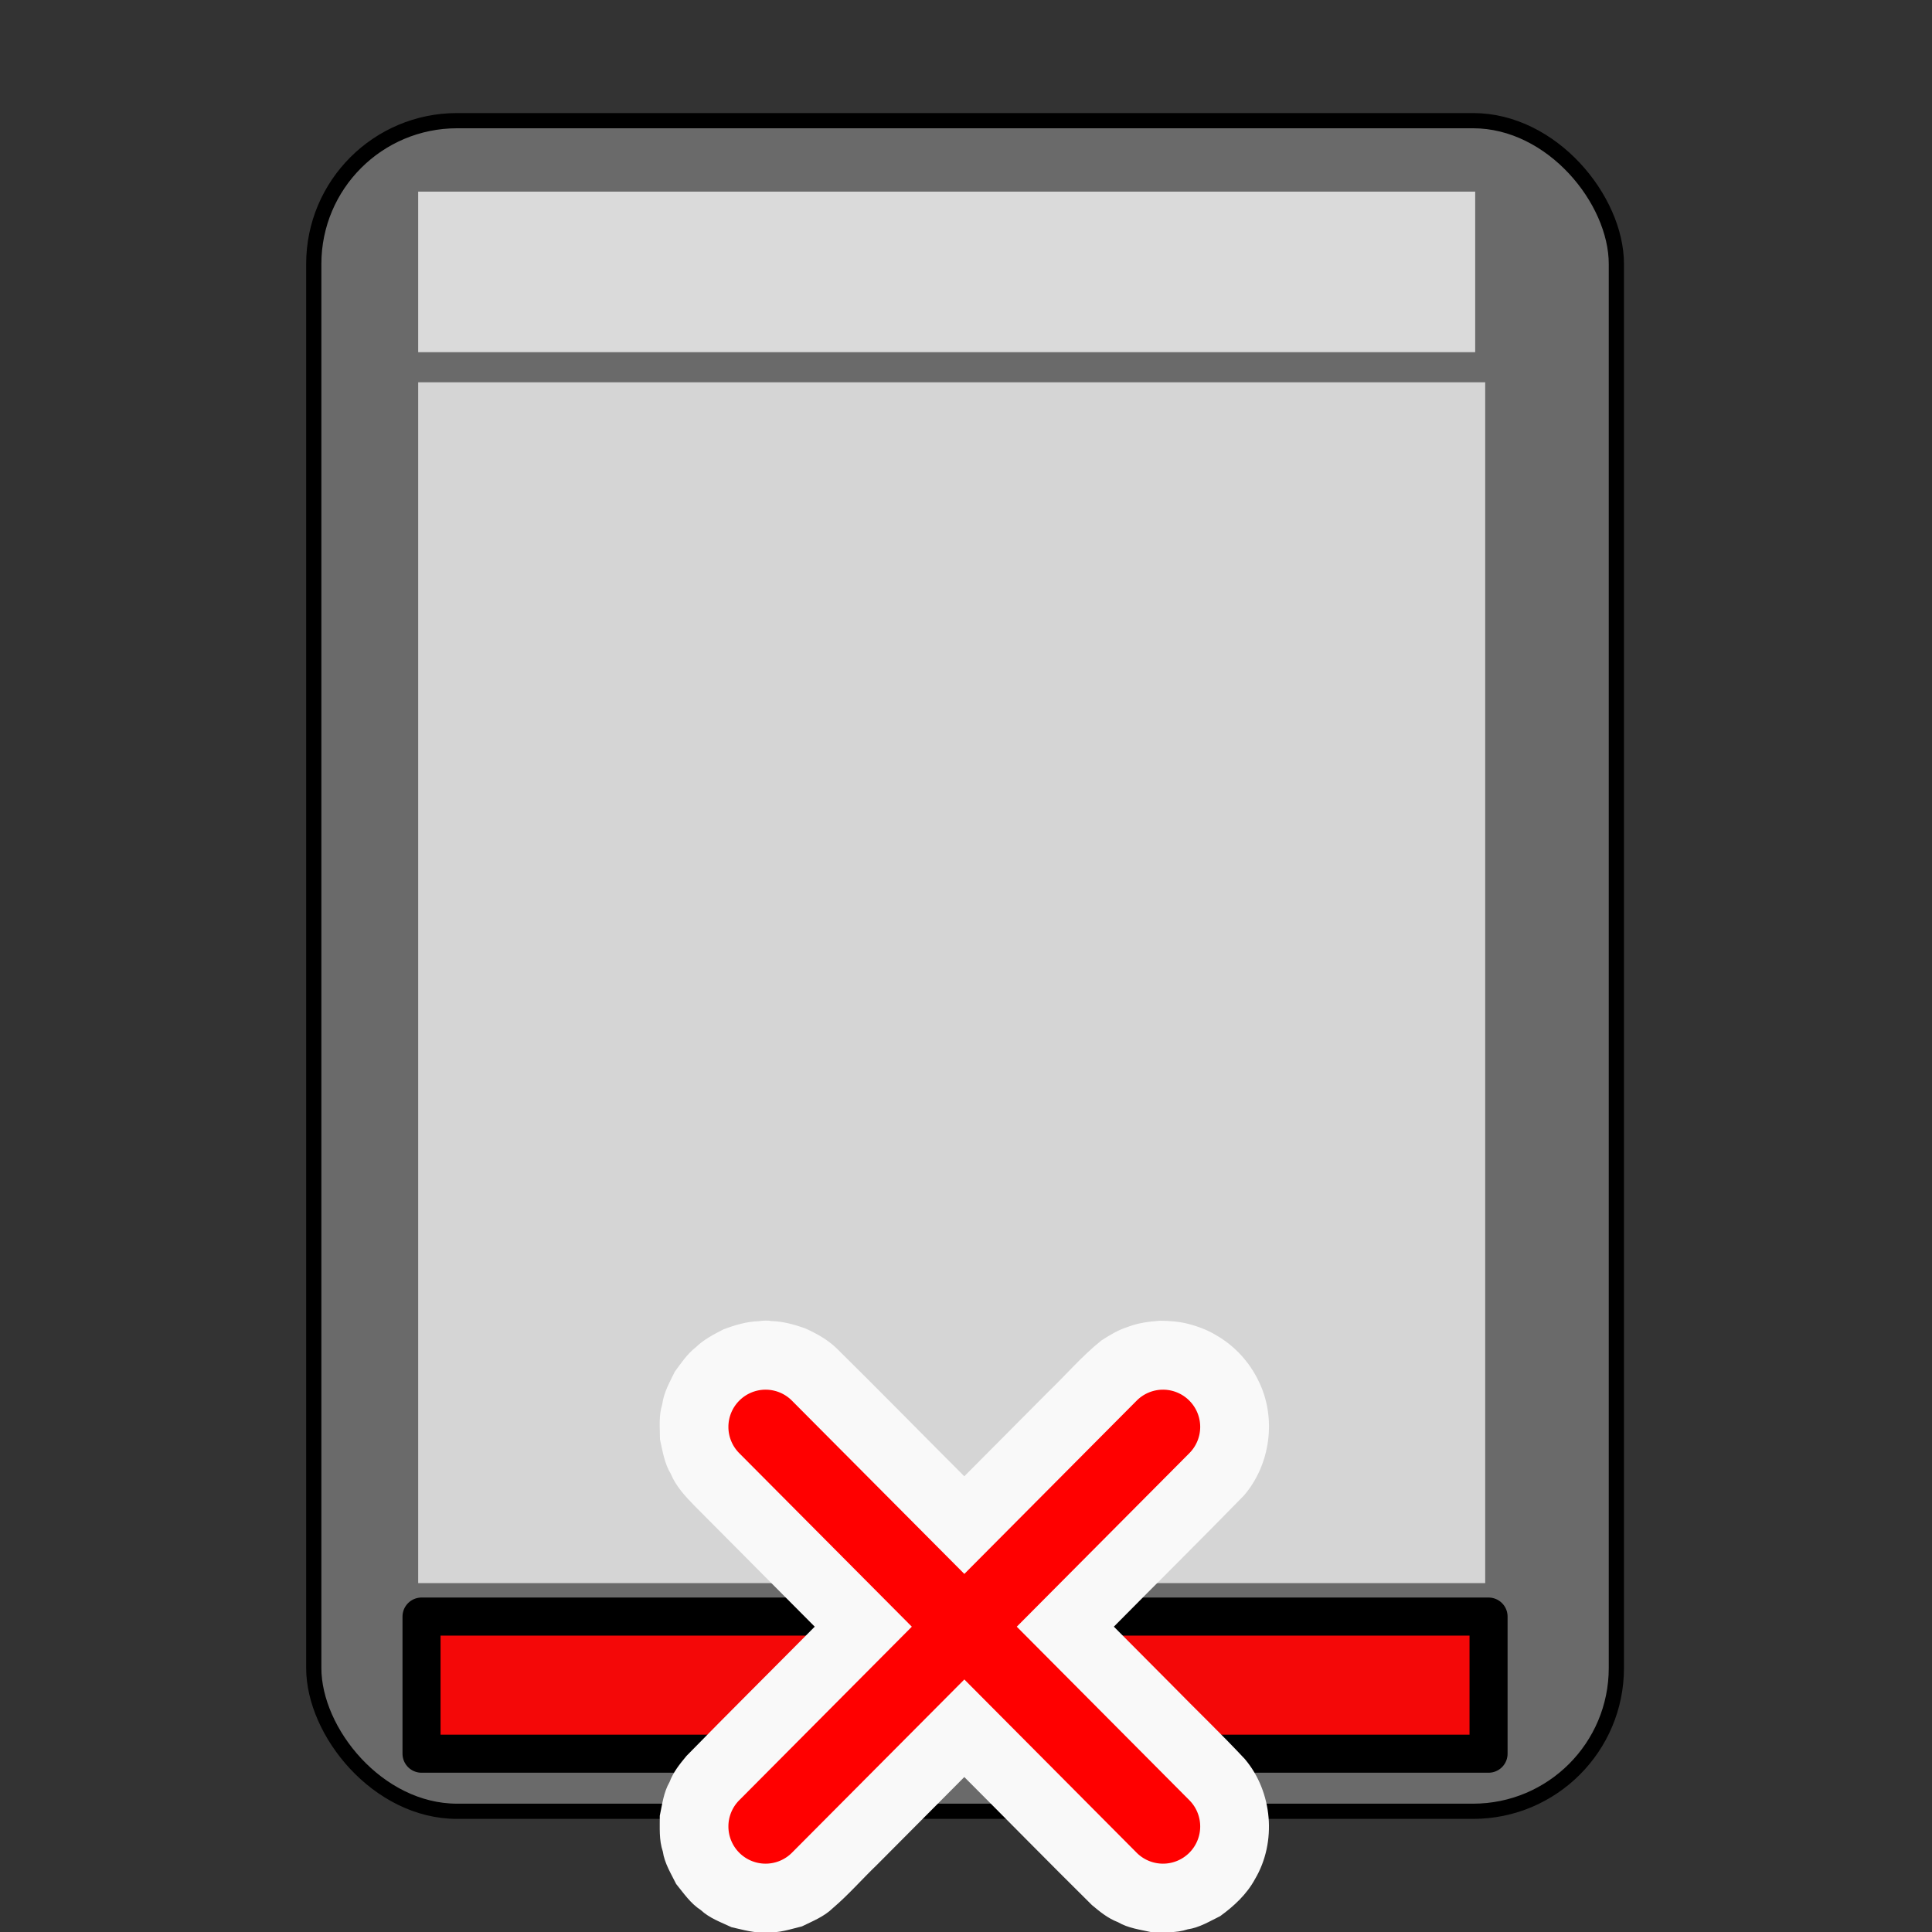
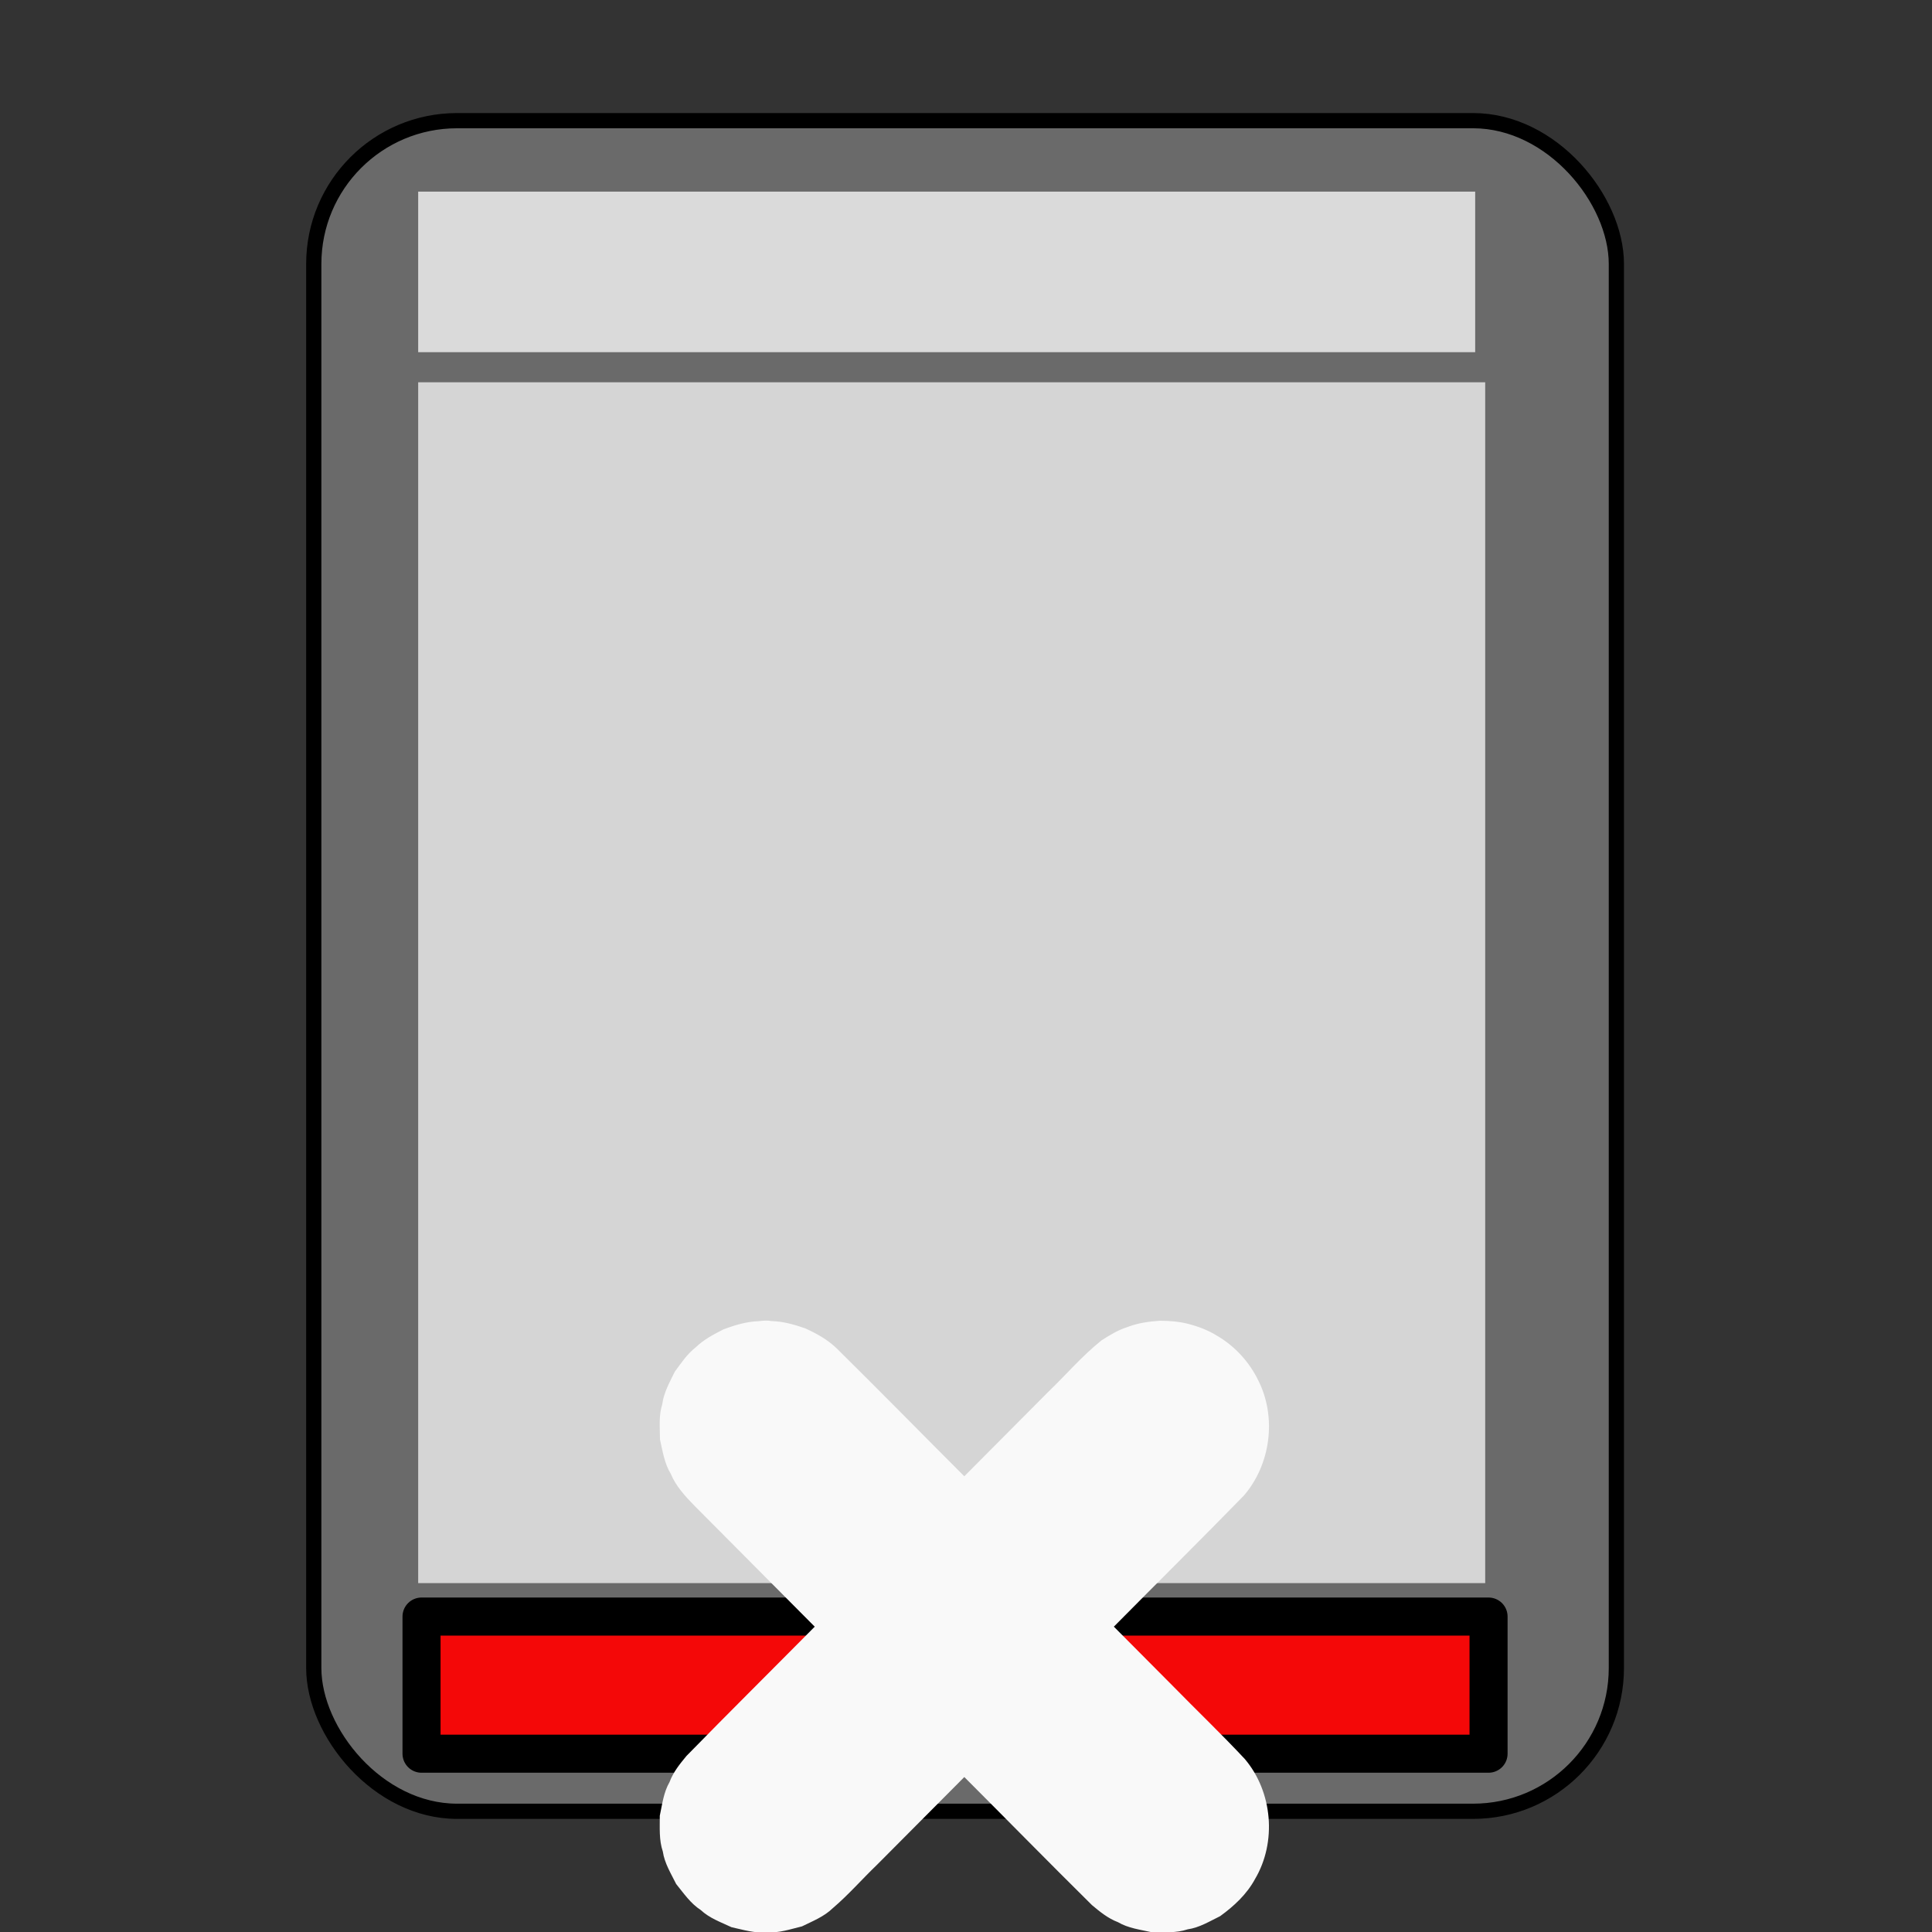
<svg xmlns="http://www.w3.org/2000/svg" xmlns:ns1="http://www.inkscape.org/namespaces/inkscape" xmlns:ns2="http://sodipodi.sourceforge.net/DTD/sodipodi-0.dtd" xmlns:xlink="http://www.w3.org/1999/xlink" ns1:export-ydpi="90" ns1:export-xdpi="90" ns1:export-filename="piedpagenon.png" ns2:docname="piedpagenon.svg" ns1:version="1.3 (0e150ed6c4, 2023-07-21)" id="svg8" version="1.1" viewBox="0 0 12.7 12.7" height="48" width="48">
  <rect x="0" y="0" width="12.7" height="12.7" fill="#333333" stroke="none" />
  <defs id="defs2">
    <linearGradient id="k" gradientTransform="matrix(8,0,0,7.998,-863.306,-7811.399)" gradientUnits="userSpaceOnUse" x1="122.75" x2="111.75" xlink:href="#b" y1="991.621" y2="977.117" />
    <linearGradient id="b">
      <stop offset="0" stop-color="#0369a3" id="stop7" />
      <stop offset="1" stop-color="#1c99e0" id="stop9" />
    </linearGradient>
    <linearGradient id="j" gradientUnits="userSpaceOnUse" x1="108.001" x2="20.001" y1="122" y2="6" gradientTransform="translate(10.662,-2.631)">
      <stop offset="0" stop-color="#e6e6e6" id="stop35" />
      <stop offset="1" stop-color="#fff" id="stop37" />
    </linearGradient>
    <linearGradient id="i" gradientUnits="userSpaceOnUse" x1="108.001" x2="20.001" xlink:href="#b" y1="130" y2="14" gradientTransform="translate(12)" />
    <linearGradient id="h" gradientTransform="matrix(4.5,0,0,3.667,-930.977,2199.656)" gradientUnits="userSpaceOnUse" x2="0" y1="-581.638" y2="-578.638">
      <stop offset="0" stop-color="#63bbee" id="stop29" />
      <stop offset="1" stop-color="#aadcf7" id="stop31" />
    </linearGradient>
    <linearGradient id="g" gradientTransform="matrix(-4.2,0,0,3.911,1552.94,-4523.164)" gradientUnits="userSpaceOnUse" x2="0" xlink:href="#a" y1="1173" y2="1178" />
    <linearGradient id="a">
      <stop offset="0" stop-color="#666" id="stop2" />
      <stop offset="1" stop-color="#333" id="stop4" />
    </linearGradient>
    <linearGradient id="f" gradientTransform="matrix(4.2,0,0,3.911,-1380.939,-4521.944)" gradientUnits="userSpaceOnUse" x2="0" xlink:href="#a" y1="1173" y2="1178" />
    <linearGradient id="e" gradientTransform="matrix(1.2,0,0,1.222,-269.192,858.553)" gradientUnits="userSpaceOnUse" x2="0" y1="-629.669" y2="-635.549">
      <stop offset="0" stop-color="#18a303" id="stop22" />
      <stop offset="1" stop-color="#106802" id="stop24" />
    </linearGradient>
    <linearGradient id="d" gradientTransform="matrix(4.2,0,0,3.911,-1380.939,-4517.054)" gradientUnits="userSpaceOnUse" x2="0" y1="1173" y2="1178">
      <stop offset="0" stop-color="#0369a3" id="stop17" />
      <stop offset="1" stop-color="#023f62" id="stop19" />
    </linearGradient>
    <linearGradient id="c" gradientTransform="matrix(0,0.791,-1.28,0,1511.601,-282.014)" gradientUnits="userSpaceOnUse" x1="445.695" x2="441.388" y1="1103.578" y2="1099.82">
      <stop offset="0" stop-color="#e9b913" id="stop12" />
      <stop offset="1" stop-color="#ff0" id="stop14" />
    </linearGradient>
    <linearGradient id="k-5" gradientTransform="matrix(7.329,0,0,7.327,-782.497,-7149.548)" gradientUnits="userSpaceOnUse" x1="122.75" x2="111.75" xlink:href="#b" y1="991.621" y2="977.117" />
  </defs>
  <ns2:namedview ns1:window-maximized="1" ns1:window-y="-8" ns1:window-x="-8" ns1:window-height="1009" ns1:window-width="1920" ns1:guide-bbox="true" showguides="true" units="px" showgrid="false" ns1:document-rotation="0" ns1:current-layer="g14476" ns1:document-units="mm" ns1:cy="32.399942" ns1:cx="23.967649" ns1:zoom="12.037059" ns1:pageshadow="2" ns1:pageopacity="0.0" borderopacity="1.0" bordercolor="#666666" pagecolor="#ffffff" id="base" ns1:pagecheckerboard="0" fit-margin-top="0" fit-margin-left="0" fit-margin-right="0" fit-margin-bottom="0" ns1:snap-bbox="true" ns1:bbox-paths="true" ns1:bbox-nodes="true" ns1:snap-midpoints="true" ns1:object-paths="true" ns1:snap-global="false" ns1:showpageshadow="2" ns1:deskcolor="#d1d1d1">
    <ns2:guide position="11.979,13.777" orientation="1,0" id="guide1" ns1:locked="false" />
    <ns2:guide position="2.071,11.903" orientation="0,-1" id="guide2" ns1:locked="false" />
  </ns2:namedview>
  <g id="layer1" ns1:groupmode="layer" ns1:label="Calque 1" transform="translate(-1.13,-2.029)">
    <g id="g941" transform="translate(10.113,5.476)">
      <g id="g14476" transform="matrix(0.094,0,0,0.094,8.413,3.118)">
        <g id="g1" transform="translate(0.345,-1.76)">
          <rect style="fill:#808080;fill-opacity:0.717;stroke:#000000;stroke-width:1.064;stroke-linecap:round;stroke-linejoin:round;stroke-miterlimit:4;stroke-dasharray:none;paint-order:fill markers stroke;stop-color:#000000" id="rect1086" width="91.092" height="118.226" x="-163.467" y="-59.642" ry="10.019" />
          <rect style="fill:#e3e3e3;fill-opacity:0.922;stroke:none;stroke-width:9.378;stroke-linecap:round;stroke-linejoin:round;stroke-miterlimit:4;stroke-dasharray:none;paint-order:fill markers stroke;stop-color:#000000" id="rect1311" width="73.917" height="11.228" x="-156.165" y="-54.68" ry="0" />
          <rect style="fill:#ffffff;fill-opacity:0.717;stroke:none;stroke-width:9.378;stroke-linecap:round;stroke-linejoin:round;stroke-miterlimit:4;stroke-dasharray:none;paint-order:fill markers stroke;stop-color:#000000" id="rect1656" width="74.618" height="83.975" x="-156.165" y="-41.347" />
          <rect style="fill:#ff0000;fill-opacity:0.922;stroke:#000000;stroke-width:2.661;stroke-linecap:round;stroke-linejoin:round;stroke-miterlimit:4;stroke-dasharray:none;paint-order:fill markers stroke;stop-color:#000000" id="rect1702" width="74.618" height="9.59" x="-155.931" y="44.967" />
        </g>
        <g id="g4" transform="matrix(0.854,0,0,0.854,-15.78,84.536)">
          <g id="g3" transform="matrix(0.748,0,0,0.748,-30.97,-14.976)" style="fill:#f9f9f9;stroke:#ff0000">
            <path id="path3" style="color:#000000;fill:#f9f9f9;stroke:none;stroke-linecap:round;-inkscape-stroke:none" d="m -140.512,-77.016 c -1.347,0.041 -2.646,0.429 -3.895,0.903 -1.085,0.552 -2.16,1.117 -3.043,1.972 -0.926,0.719 -1.594,1.729 -2.283,2.66 -0.56,1.156 -1.207,2.282 -1.374,3.576 -0.395,1.241 -0.252,2.557 -0.245,3.835 0.293,1.287 0.479,2.611 1.177,3.758 0.557,1.349 1.568,2.448 2.576,3.482 4.396,4.42 8.792,8.84 13.188,13.26 -4.672,4.72 -9.392,9.398 -14.035,14.145 -0.735,0.883 -1.455,1.776 -1.859,2.865 -0.653,1.126 -0.802,2.44 -1.069,3.689 0.009,1.317 -0.098,2.648 0.332,3.916 0.187,1.289 0.894,2.409 1.461,3.556 0.829,1.022 1.573,2.129 2.698,2.854 0.952,0.892 2.204,1.329 3.362,1.875 1.289,0.283 2.565,0.688 3.901,0.551 1.305,0.105 2.559,-0.34 3.808,-0.64 1.178,-0.579 2.418,-1.06 3.373,-1.991 1.716,-1.46 3.204,-3.174 4.829,-4.736 3.191,-3.207 6.382,-6.415 9.574,-9.622 4.664,4.667 9.286,9.382 13.976,14.02 0.877,0.736 1.762,1.458 2.845,1.868 1.122,0.663 2.439,0.817 3.687,1.099 1.324,-0.004 2.661,0.112 3.938,-0.314 1.289,-0.184 2.414,-0.884 3.563,-1.445 1.513,-1.099 2.915,-2.394 3.813,-4.058 2.401,-4.054 1.93,-9.547 -1.113,-13.142 -2.565,-2.749 -5.292,-5.347 -7.92,-8.037 -2.139,-2.151 -4.279,-4.302 -6.418,-6.453 4.735,-4.789 9.527,-9.523 14.227,-14.346 2.934,-3.392 3.611,-8.524 1.615,-12.547 -0.978,-2.046 -2.578,-3.805 -4.531,-4.948 -1.011,-0.629 -2.111,-1.04 -3.262,-1.33 -0.969,-0.241 -2.001,-0.312 -2.996,-0.32 -1.219,0.084 -2.422,0.244 -3.567,0.692 -1.014,0.316 -1.95,0.888 -2.837,1.458 -2.132,1.703 -3.909,3.796 -5.875,5.682 -3.049,3.065 -6.097,6.13 -9.146,9.196 -4.676,-4.674 -9.302,-9.402 -14.01,-14.041 -0.992,-0.946 -2.198,-1.609 -3.437,-2.166 -1.178,-0.404 -2.368,-0.749 -3.621,-0.783 -0.473,-0.084 -0.935,-0.06 -1.408,0.006 z" />
          </g>
          <g id="g2154" transform="matrix(0.748,0,0,0.748,-30.97,-14.976)" style="fill:none;stroke:#ff0000">
-             <path id="path1853" style="color:#000000;fill:#ff0000;stroke:none;stroke-linecap:round;-inkscape-stroke:none" d="m -139.778,-69.515 a 4.072,4.072 0 0 0 -2.885,1.192 4.072,4.072 0 0 0 -0.015,5.755 l 18.897,19 -18.897,19 a 4.072,4.072 0 0 0 0.015,5.755 4.072,4.072 0 0 0 5.762,-0.015 l 18.868,-18.963 18.86,18.963 a 4.072,4.072 0 0 0 5.762,0.015 4.072,4.072 0 0 0 0.015,-5.755 l -18.897,-19 18.897,-19 a 4.072,4.072 0 0 0 -0.015,-5.755 4.072,4.072 0 0 0 -2.885,-1.192 4.072,4.072 0 0 0 -2.877,1.207 l -18.86,18.963 -18.868,-18.963 a 4.072,4.072 0 0 0 -2.877,-1.207 z" />
-           </g>
+             </g>
        </g>
        <g id="g919" transform="matrix(11.473,0,0,11.726,-178.692,33.178)" style="fill:#0000ff;stroke:#000000;stroke-width:0.575;stroke-opacity:1">
          <rect ry="0.563" y="4.326" x="0.92" height="3.759" width="3.838" id="rect12" style="fill:#de0000;fill-opacity:1;fill-rule:evenodd;stroke:#000000;stroke-width:0.037;stroke-linecap:round;stroke-linejoin:round;stroke-opacity:1" rx="0.58" />
          <path style="fill:#ffffff;stroke:#ffffff;stroke-width:0.325;stroke-linecap:round;stroke-linejoin:miter;stroke-miterlimit:4;stroke-dasharray:none;stroke-opacity:1" d="M 1.616,5.038 3.972,7.406" id="path841" />
-           <path id="path843" d="M 3.972,5.038 1.616,7.406" style="fill:none;stroke:#ffffff;stroke-width:0.325;stroke-linecap:round;stroke-linejoin:miter;stroke-miterlimit:4;stroke-dasharray:none;stroke-opacity:1" />
        </g>
        <g id="g923-4" transform="matrix(11.477,0,0,11.715,-121.388,74.516)" style="fill:#0000ff;stroke-width:0.553">
          <rect style="fill:#00bf00;fill-opacity:1;fill-rule:evenodd;stroke:#000000;stroke-width:0.036;stroke-linecap:round;stroke-linejoin:round;stroke-opacity:1" id="rect10-6" width="3.838" height="3.759" x="0.92" y="0.342" ry="0.563" rx="0.58" />
-           <path style="fill:#ffffff;stroke:none;stroke-width:0.146px;stroke-linecap:butt;stroke-linejoin:miter;stroke-opacity:1" d="M 1.462,1.75 C 1.363,2.403 1.787,2.704 2.382,3.475 2.724,3.211 3.844,1.608 4.354,0.685 3.744,1.257 3.347,1.68 2.375,2.743 1.891,2.378 1.778,2.057 1.462,1.75 Z" id="path16-3" ns2:nodetypes="ccccc" />
+           <path style="fill:#ffffff;stroke:none;stroke-width:0.146px;stroke-linecap:butt;stroke-linejoin:miter;stroke-opacity:1" d="M 1.462,1.75 Z" id="path16-3" ns2:nodetypes="ccccc" />
        </g>
      </g>
    </g>
  </g>
</svg>